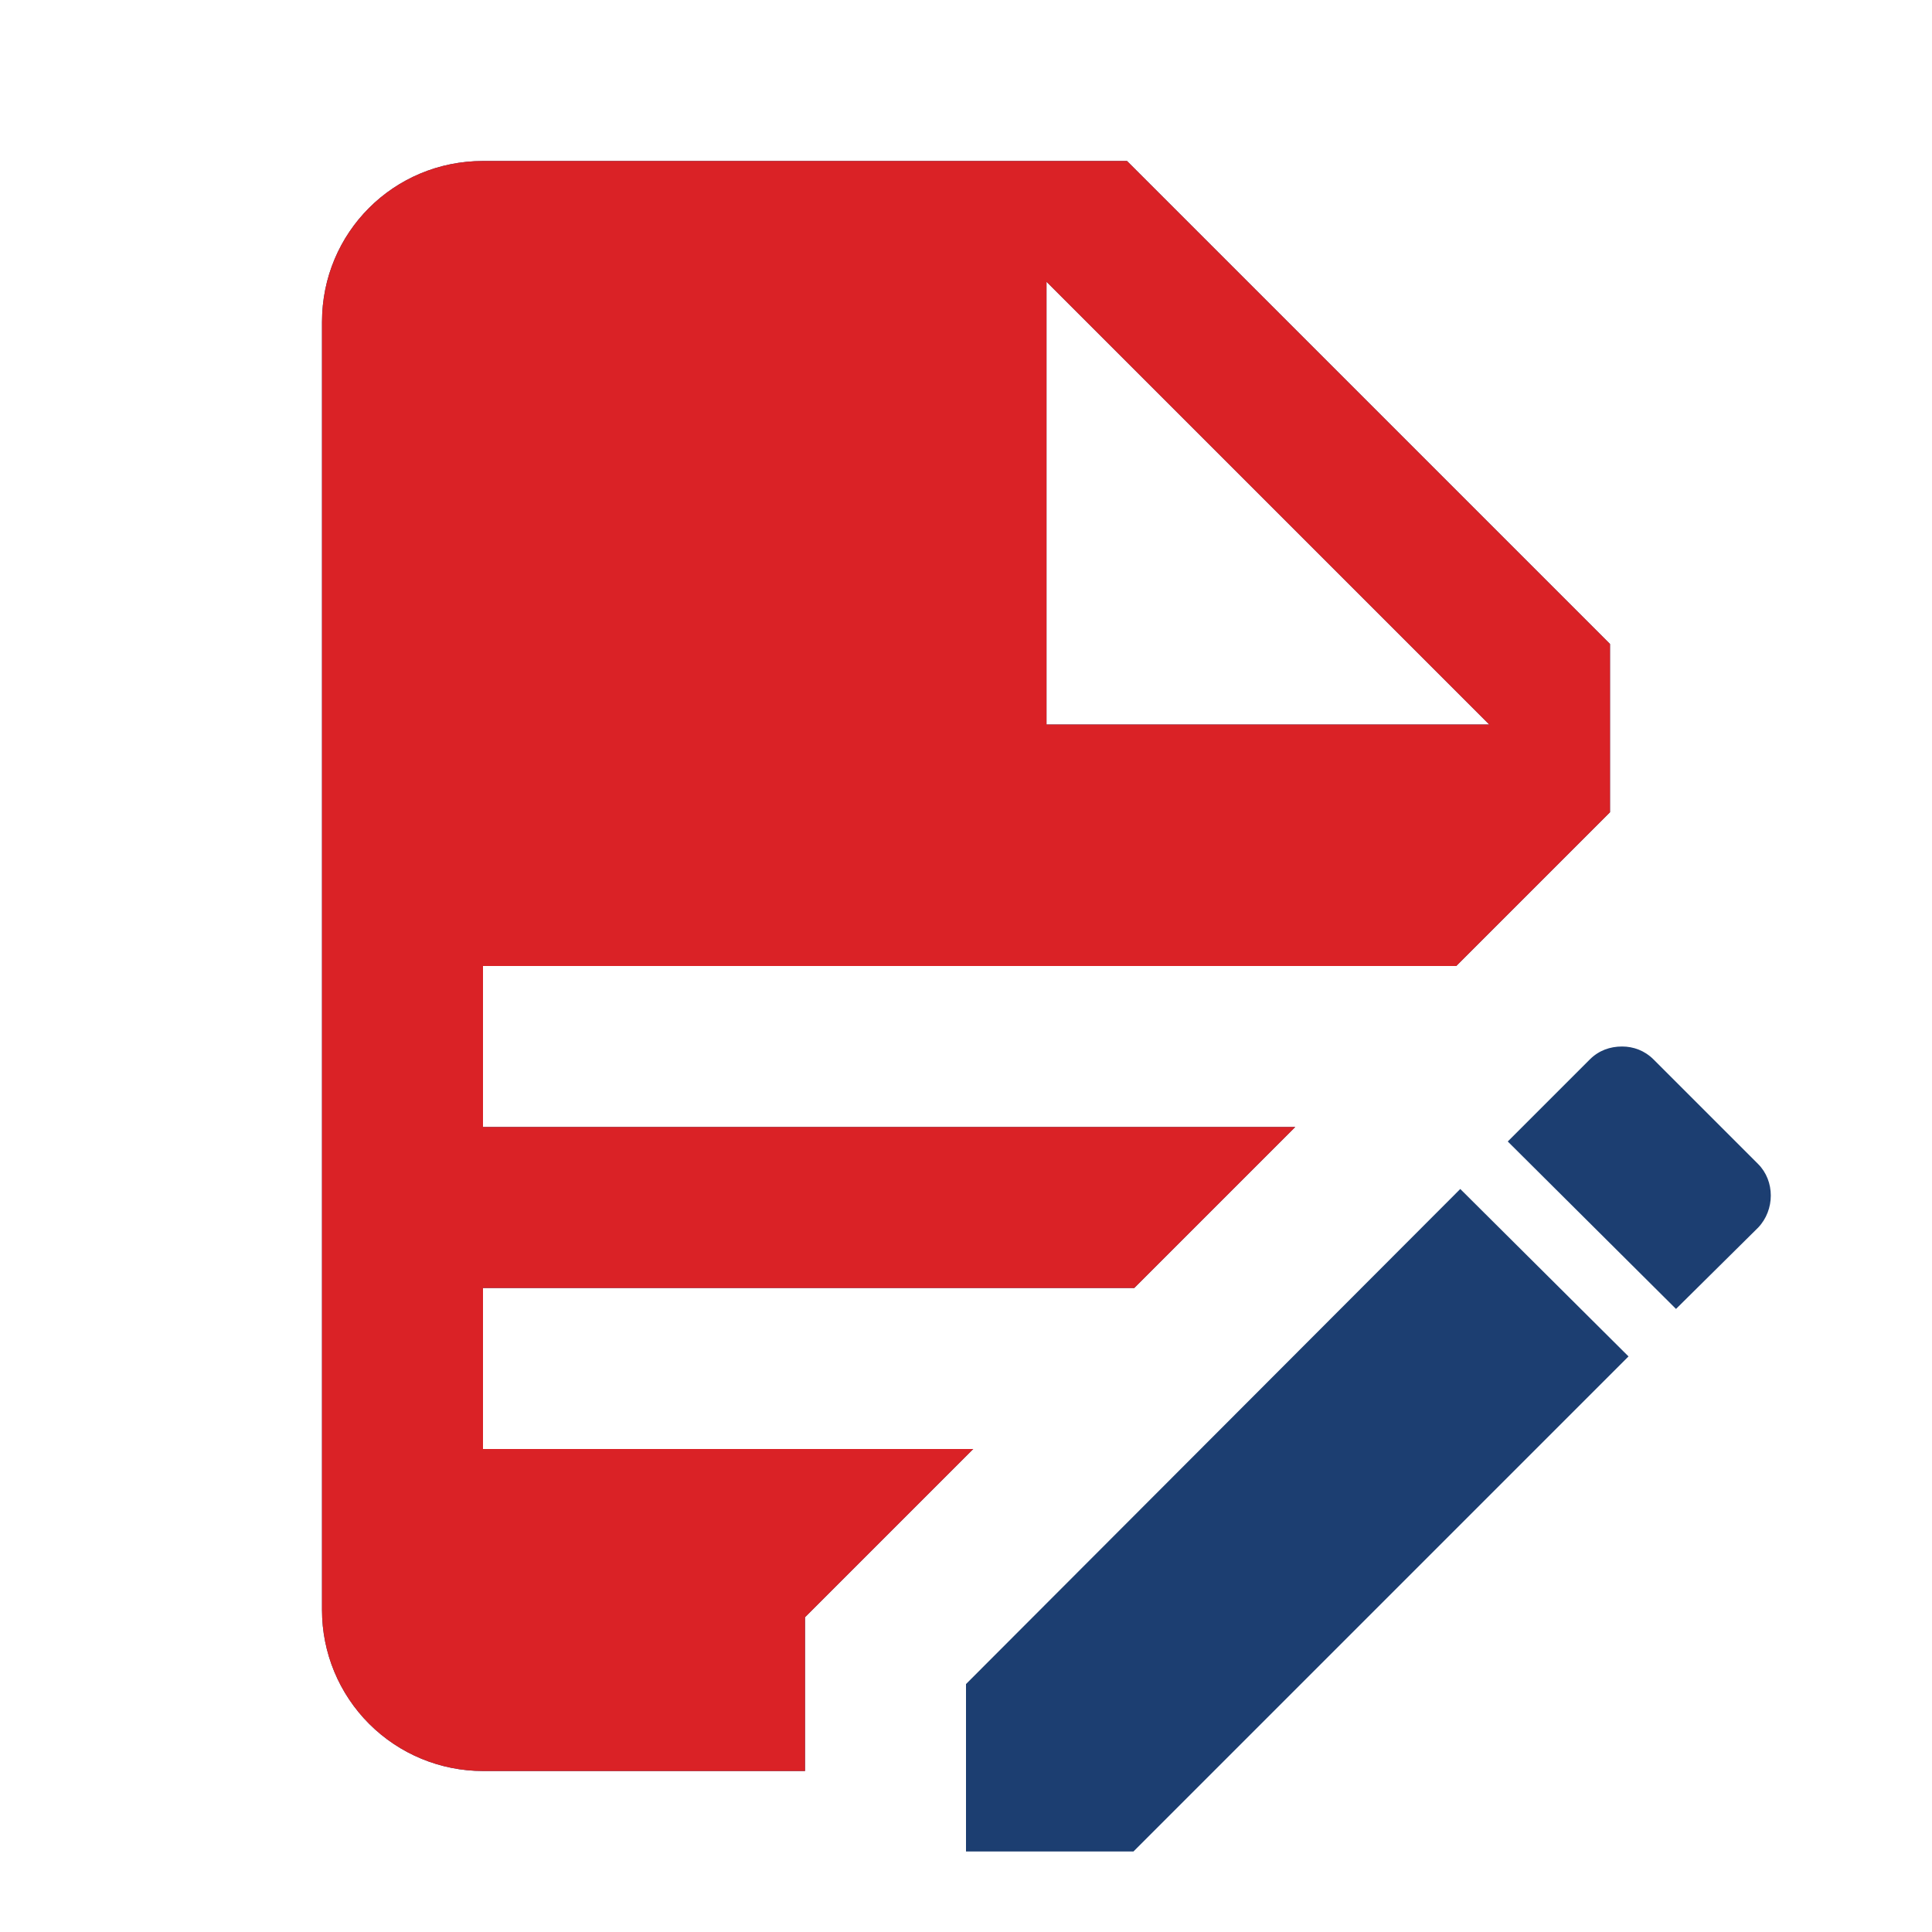
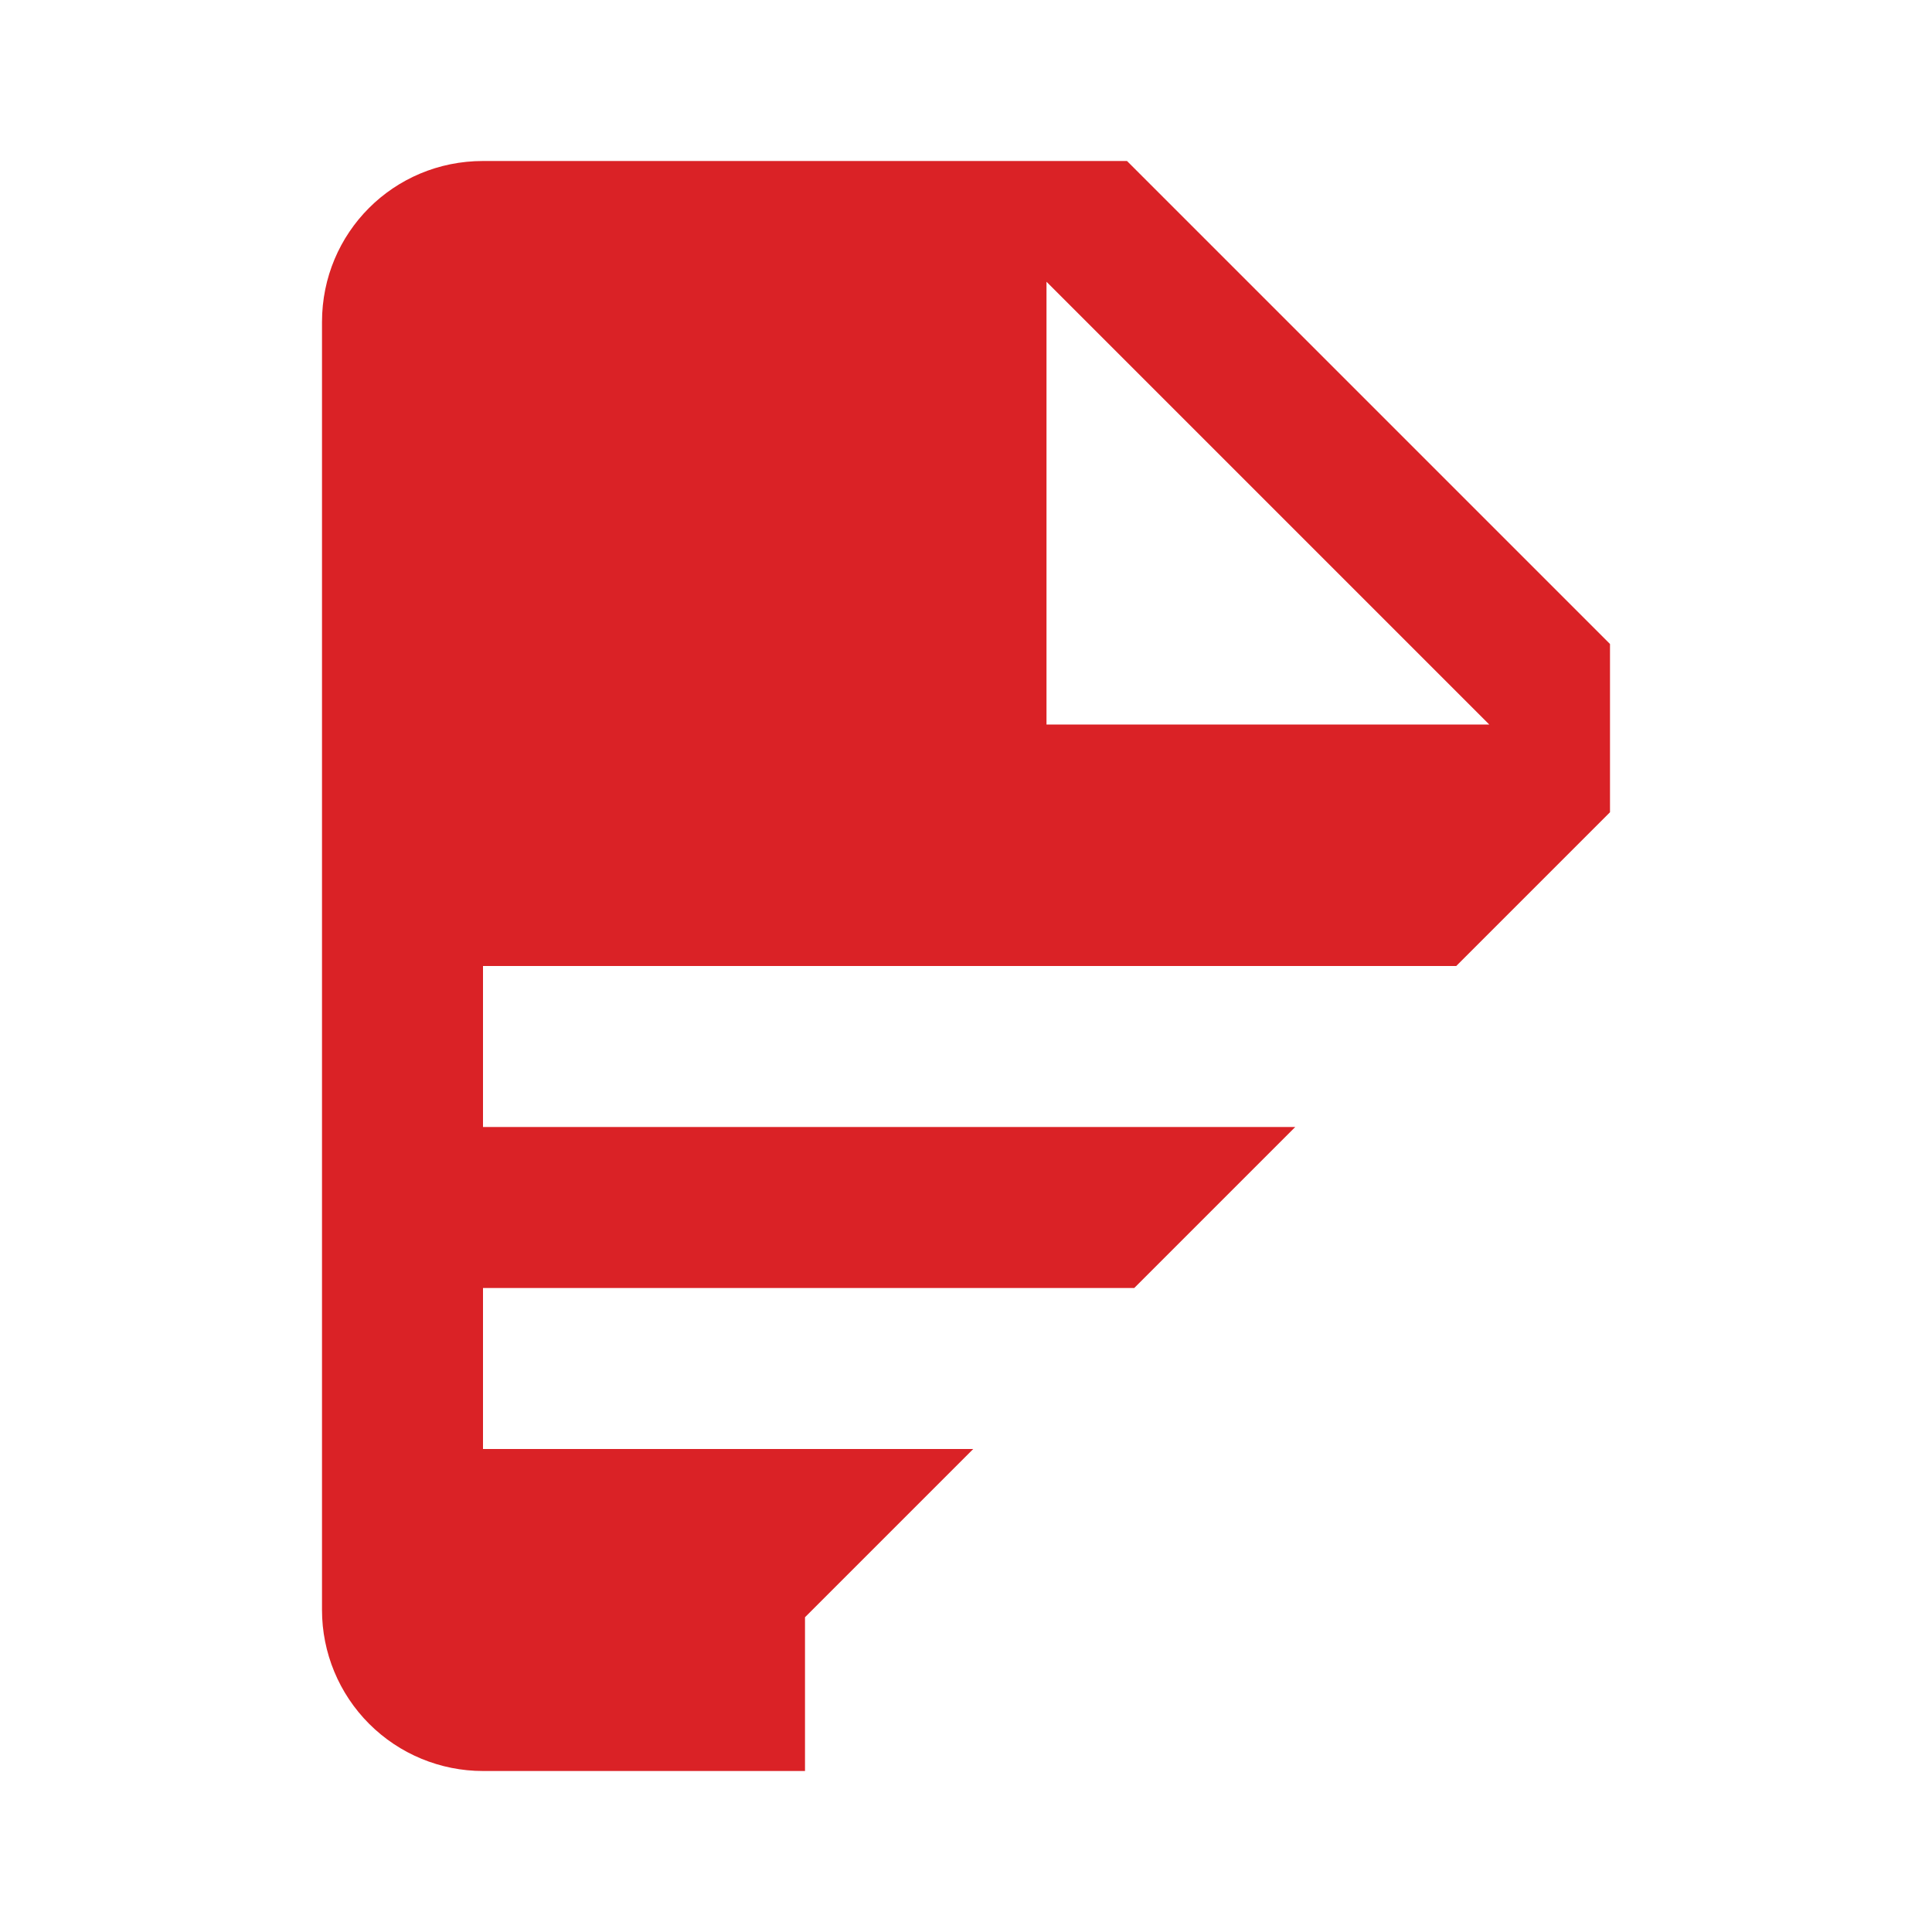
<svg xmlns="http://www.w3.org/2000/svg" width="60" height="60" viewBox="0 0 60 60" fill="none">
  <g clip-path="url(#clip0_429_20039)">
-     <path d="M15 5C12.225 5 10 7.225 10 10V50C10 51.326 10.527 52.598 11.464 53.535C12.402 54.473 13.674 55 15 55H25V50.225L30.225 45H15V40H35.225L40.225 35H15V30H45.225L50 25.225V20L35 5H15ZM32.5 8.75L46.25 22.5H32.5V8.75ZM50.375 32.5C50 32.5 49.65 32.625 49.375 32.9L46.825 35.45L52.05 40.65L54.6 38.125C55.125 37.575 55.125 36.675 54.6 36.15L51.35 32.9C51.075 32.625 50.725 32.5 50.375 32.5ZM45.35 36.925L30 52.3V57.5H35.2L50.575 42.125L45.35 36.925Z" fill="#1C3E71" />
    <path d="M15 5C12.225 5 10 7.225 10 10V50C10 51.326 10.527 52.598 11.464 53.535C12.402 54.473 13.674 55 15 55H25V50.225L30.225 45H15V40H35.225L40.225 35H15V30H45.225L50 25.225V20L35 5H15ZM32.5 8.75L46.25 22.5H32.5V8.75Z" fill="#DA2226" />
  </g>
  <defs>
    <clipPath id="clip0_429_20039">
      <rect width="60" height="60" fill="white" />
    </clipPath>
  </defs>
</svg>